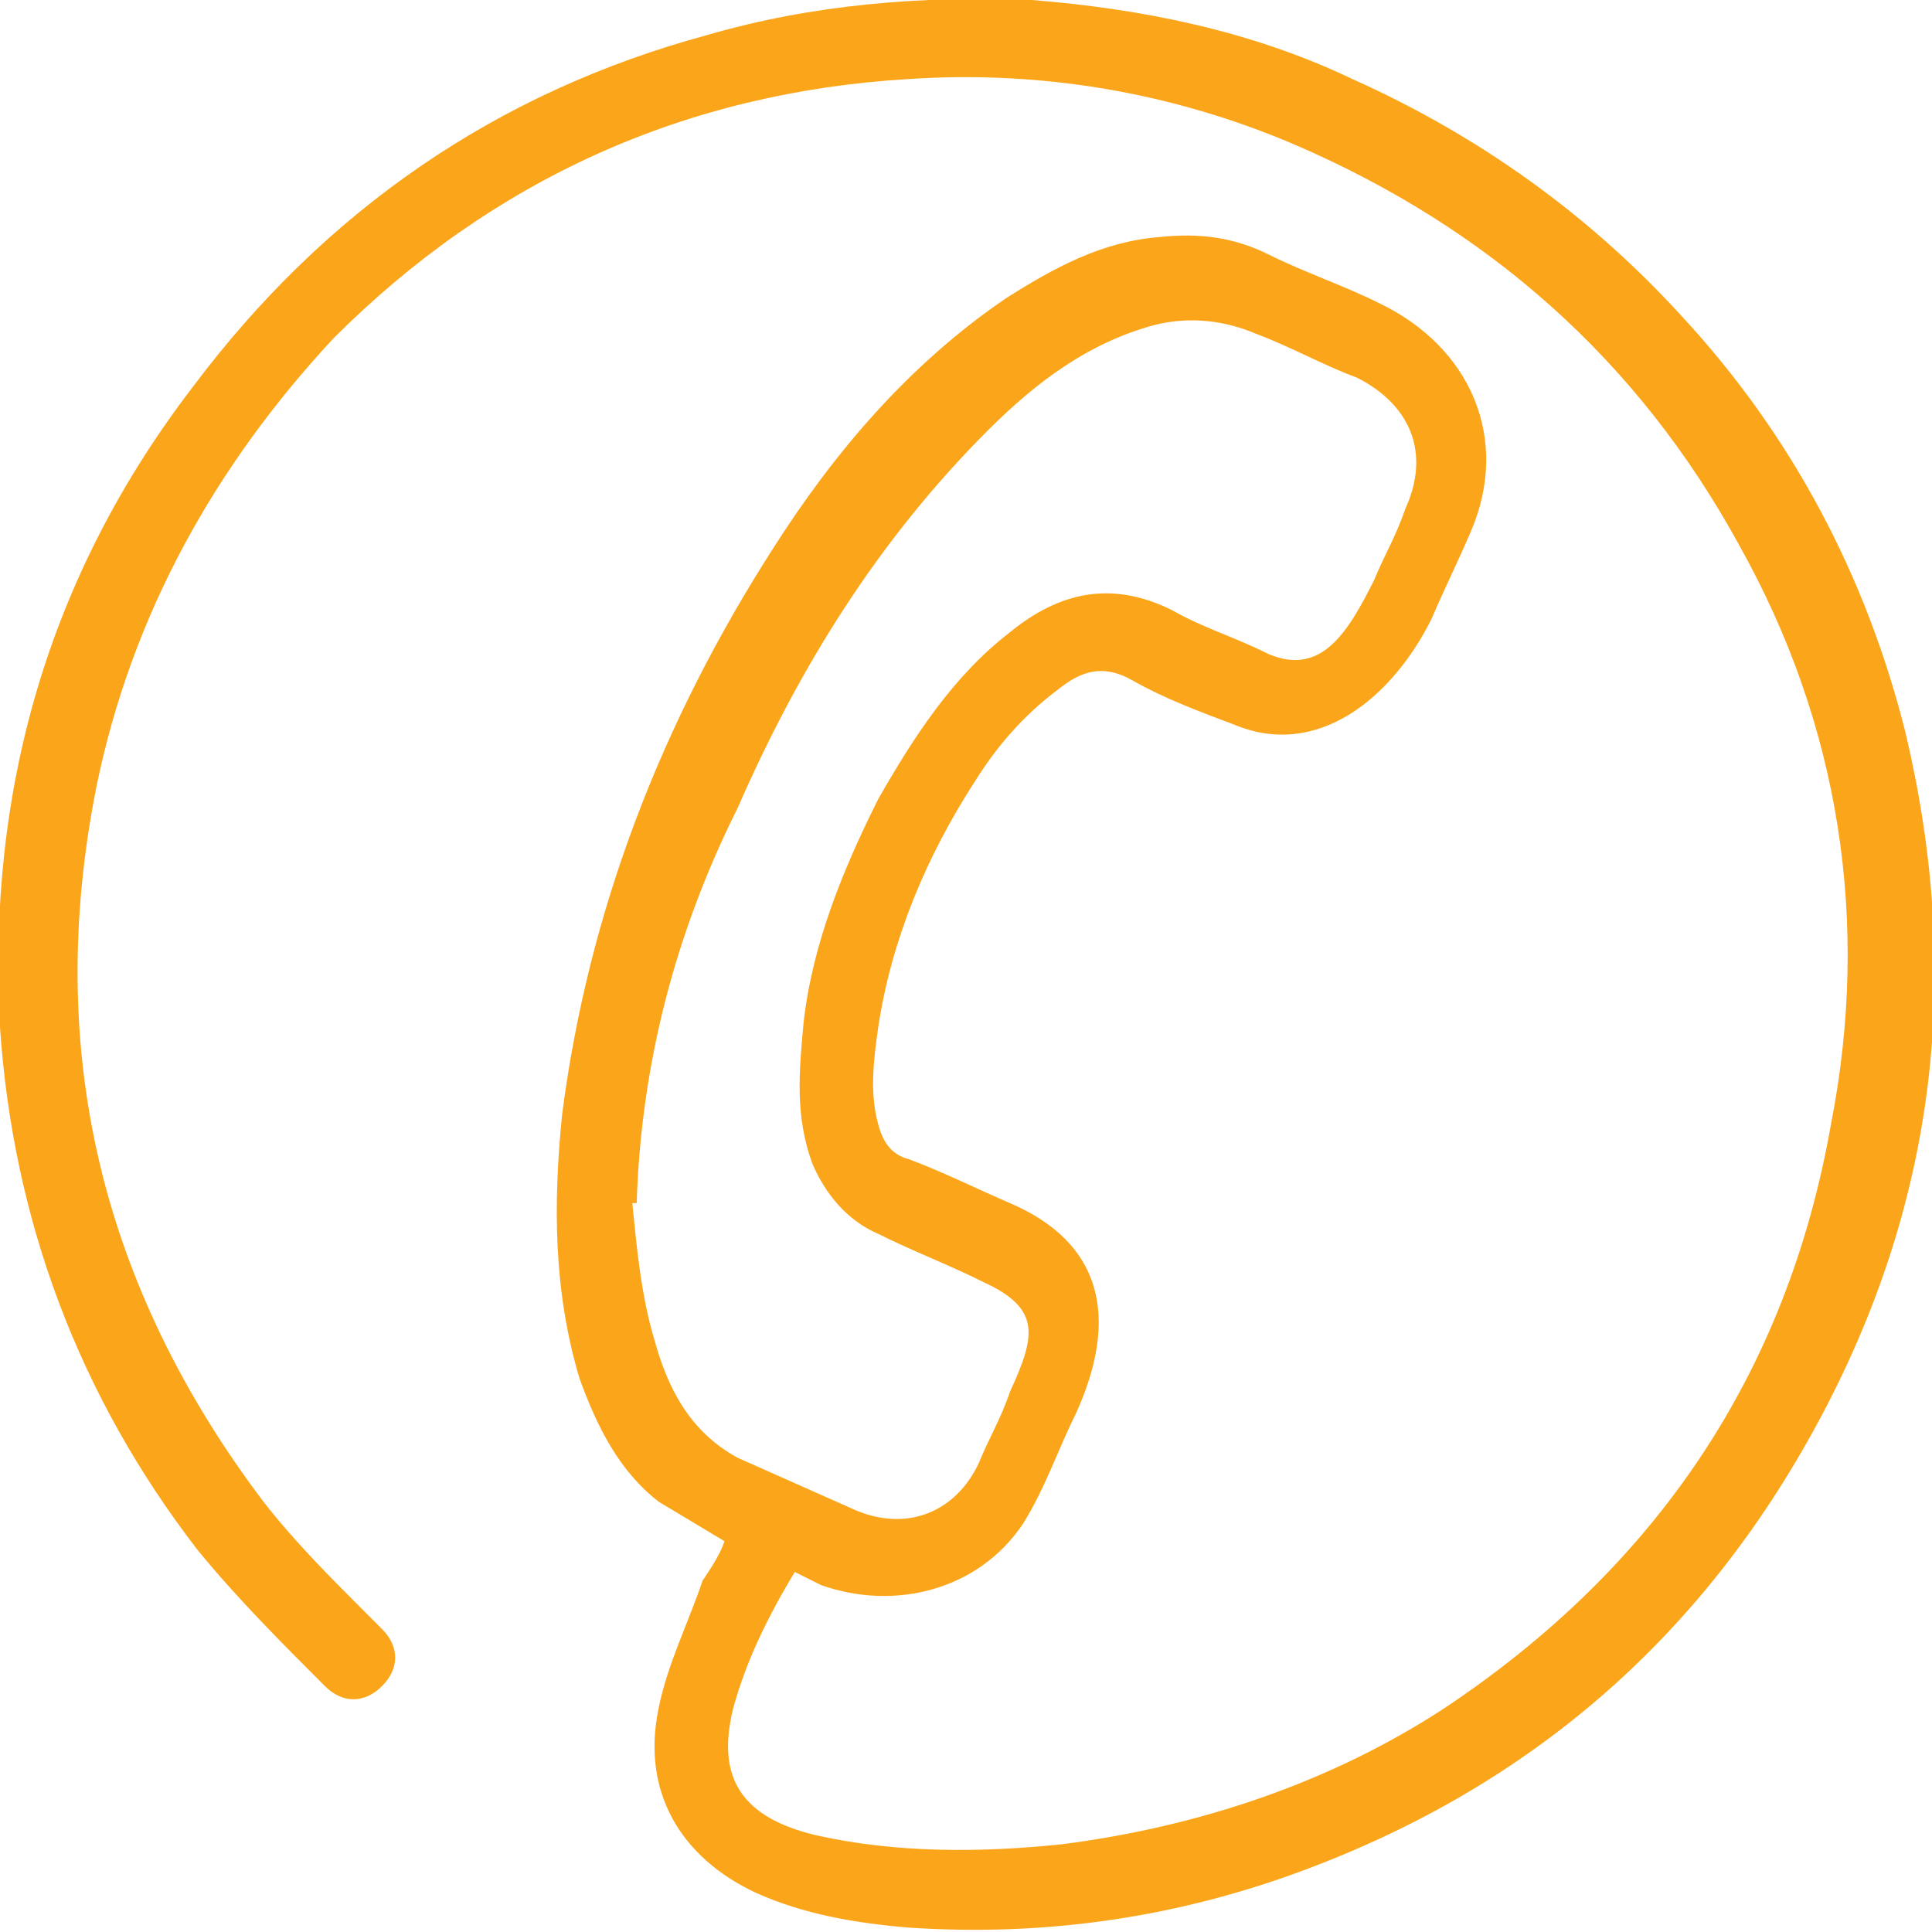
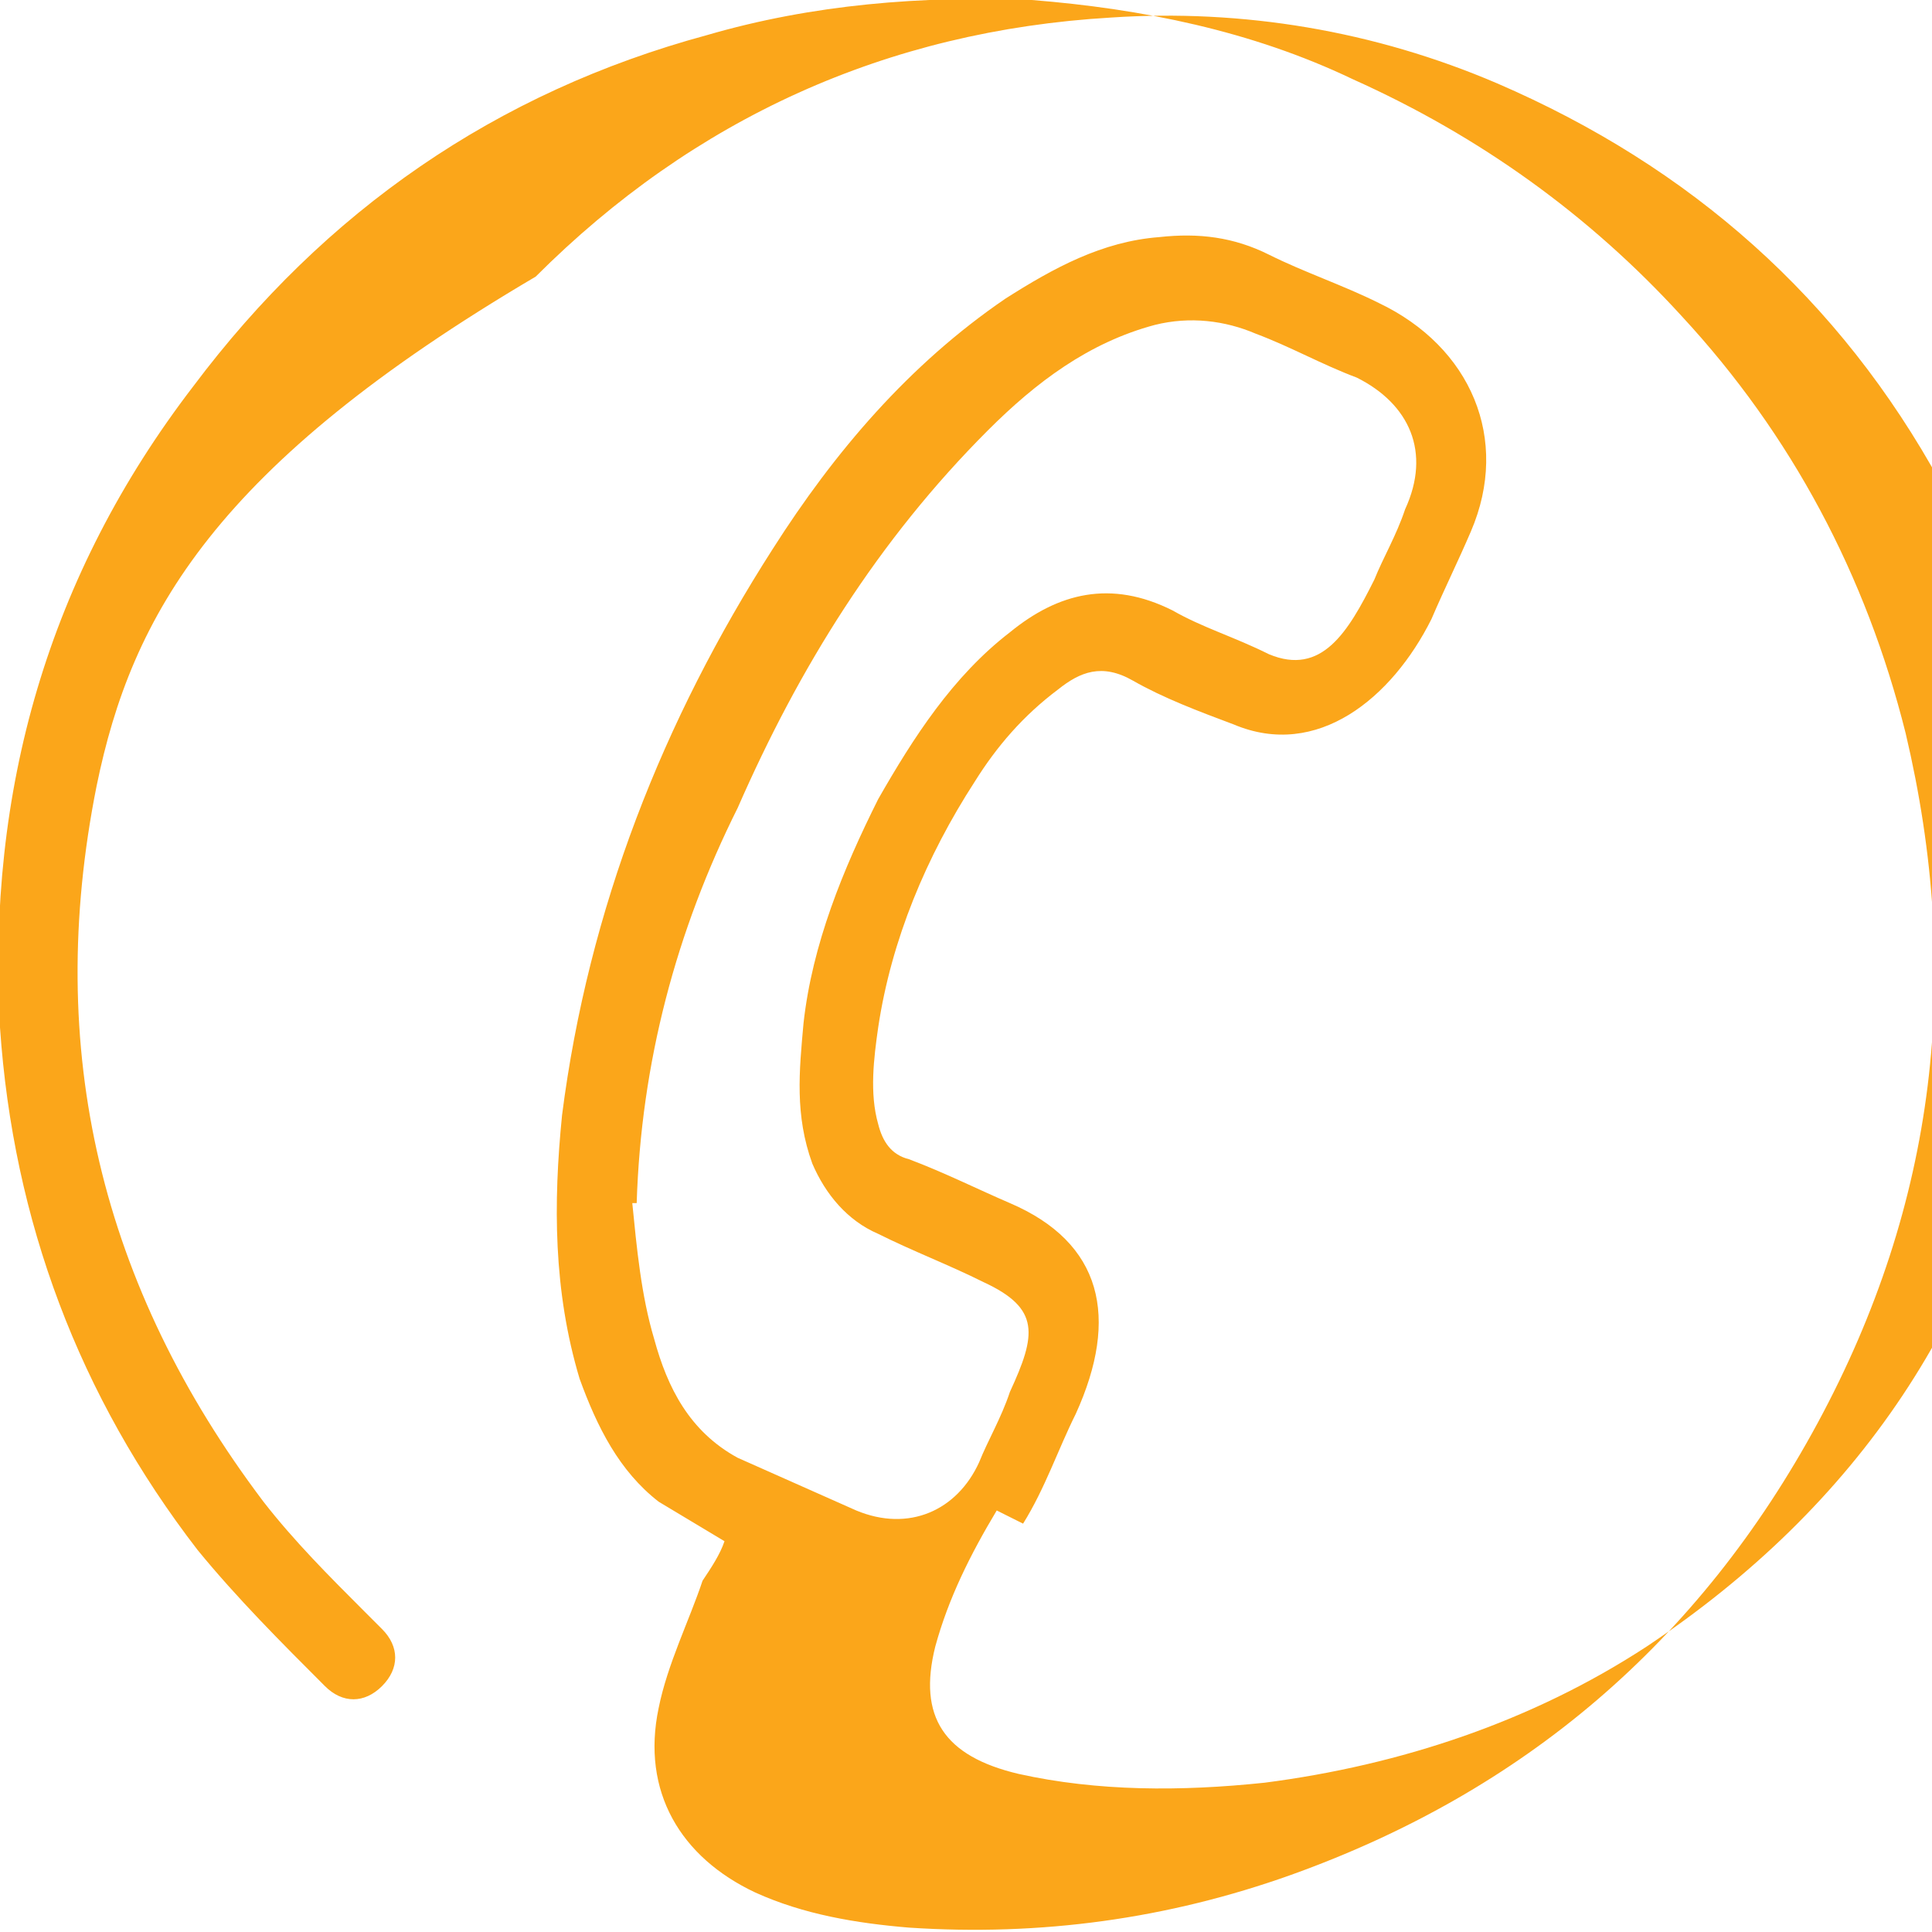
<svg xmlns="http://www.w3.org/2000/svg" version="1.1" id="Layer_1" x="0px" y="0px" viewBox="0 0 44 44" style="enable-background:new 0 0 44 44;" xml:space="preserve">
  <style type="text/css">
	.st0{fill:#FBA61A;}
</style>
-   <path class="st0" d="M16.5,35.1c-0.5-0.3-1-0.6-1.5-0.9c-0.9-0.7-1.4-1.7-1.8-2.8c-0.6-2-0.6-4-0.4-6c0.6-4.7,2.3-9,4.8-12.9  c1.4-2.2,3.1-4.2,5.3-5.7c1.1-0.7,2.2-1.3,3.5-1.4c0.9-0.1,1.7,0,2.5,0.4c0.8,0.4,1.7,0.7,2.5,1.1c2.1,1,3,3.1,2.1,5.2  c-0.3,0.7-0.6,1.3-0.9,2c-0.9,1.8-2.6,3.2-4.5,2.4c-0.8-0.3-1.6-0.6-2.3-1c-0.7-0.4-1.2-0.2-1.7,0.2c-0.8,0.6-1.4,1.3-1.9,2.1  c-1.1,1.7-1.9,3.6-2.2,5.6c-0.1,0.7-0.2,1.5,0,2.2c0.1,0.4,0.3,0.7,0.7,0.8c0.8,0.3,1.6,0.7,2.3,1c2.1,0.9,2.5,2.6,1.5,4.8  c-0.4,0.8-0.7,1.7-1.2,2.5c-1,1.5-2.9,2-4.6,1.4c-0.2-0.1-0.4-0.2-0.6-0.3c-0.6,1-1.1,2-1.4,3.1c-0.4,1.6,0.2,2.5,1.9,2.9  c1.8,0.4,3.7,0.4,5.6,0.2c3.1-0.4,6.1-1.4,8.7-3.1c4.8-3.2,7.8-7.6,8.8-13.3c0.9-4.6,0.2-9.1-2.1-13.2c-2.3-4.2-5.7-7.2-10.1-9.1  c-2.8-1.2-5.8-1.7-8.8-1.5c-5.1,0.3-9.5,2.3-13.1,5.9C4.9,10.6,3,14,2.2,17.9c-1.2,6,0.1,11.4,3.8,16.3c0.7,0.9,1.5,1.7,2.3,2.5  c0.1,0.1,0.3,0.3,0.4,0.4c0.4,0.4,0.4,0.9,0,1.3c-0.4,0.4-0.9,0.4-1.3,0c-1-1-2-2-2.9-3.1c-2.7-3.5-4.2-7.5-4.5-11.9  C-0.3,18,1.1,13.1,4.4,8.8c3-4,6.9-6.7,11.7-8c2.4-0.7,4.9-0.9,7.4-0.8c2.5,0.2,5,0.7,7.3,1.8c2.9,1.3,5.4,3.1,7.5,5.4  c2.5,2.7,4.2,5.9,5.1,9.5c1.3,5.5,0.7,10.7-2,15.7c-2.7,5-6.7,8.4-12,10.3c-2.8,1-5.7,1.4-8.7,1.2c-1.2-0.1-2.4-0.3-3.5-0.8  c-1.7-0.8-2.6-2.3-2.2-4.2c0.2-1,0.7-2,1-2.9C16.2,35.7,16.4,35.4,16.5,35.1z M14.5,27.4c0,0-0.1,0-0.1,0c0.1,1,0.2,2.1,0.5,3.1  c0.3,1.1,0.8,2.1,1.9,2.7c0.9,0.4,1.8,0.8,2.7,1.2c1.2,0.5,2.3,0,2.8-1.1c0.2-0.5,0.5-1,0.7-1.6c0.6-1.3,0.7-1.9-0.6-2.5  c-0.8-0.4-1.6-0.7-2.4-1.1c-0.7-0.3-1.2-0.9-1.5-1.6c-0.4-1.1-0.3-2.1-0.2-3.2c0.2-1.8,0.9-3.5,1.7-5.1c0.8-1.4,1.7-2.8,3-3.8  c1.1-0.9,2.3-1.2,3.7-0.5c0.7,0.4,1.4,0.6,2.2,1c1.2,0.5,1.8-0.5,2.4-1.7c0.2-0.5,0.5-1,0.7-1.6c0.6-1.3,0.1-2.4-1.1-3  c-0.8-0.3-1.5-0.7-2.3-1c-0.7-0.3-1.5-0.4-2.3-0.2c-1.5,0.4-2.7,1.3-3.8,2.4c-2.5,2.5-4.3,5.4-5.7,8.6  C15.4,21.2,14.6,24.2,14.5,27.4z" />
+   <path class="st0" d="M16.5,35.1c-0.5-0.3-1-0.6-1.5-0.9c-0.9-0.7-1.4-1.7-1.8-2.8c-0.6-2-0.6-4-0.4-6c0.6-4.7,2.3-9,4.8-12.9  c1.4-2.2,3.1-4.2,5.3-5.7c1.1-0.7,2.2-1.3,3.5-1.4c0.9-0.1,1.7,0,2.5,0.4c0.8,0.4,1.7,0.7,2.5,1.1c2.1,1,3,3.1,2.1,5.2  c-0.3,0.7-0.6,1.3-0.9,2c-0.9,1.8-2.6,3.2-4.5,2.4c-0.8-0.3-1.6-0.6-2.3-1c-0.7-0.4-1.2-0.2-1.7,0.2c-0.8,0.6-1.4,1.3-1.9,2.1  c-1.1,1.7-1.9,3.6-2.2,5.6c-0.1,0.7-0.2,1.5,0,2.2c0.1,0.4,0.3,0.7,0.7,0.8c0.8,0.3,1.6,0.7,2.3,1c2.1,0.9,2.5,2.6,1.5,4.8  c-0.4,0.8-0.7,1.7-1.2,2.5c-0.2-0.1-0.4-0.2-0.6-0.3c-0.6,1-1.1,2-1.4,3.1c-0.4,1.6,0.2,2.5,1.9,2.9  c1.8,0.4,3.7,0.4,5.6,0.2c3.1-0.4,6.1-1.4,8.7-3.1c4.8-3.2,7.8-7.6,8.8-13.3c0.9-4.6,0.2-9.1-2.1-13.2c-2.3-4.2-5.7-7.2-10.1-9.1  c-2.8-1.2-5.8-1.7-8.8-1.5c-5.1,0.3-9.5,2.3-13.1,5.9C4.9,10.6,3,14,2.2,17.9c-1.2,6,0.1,11.4,3.8,16.3c0.7,0.9,1.5,1.7,2.3,2.5  c0.1,0.1,0.3,0.3,0.4,0.4c0.4,0.4,0.4,0.9,0,1.3c-0.4,0.4-0.9,0.4-1.3,0c-1-1-2-2-2.9-3.1c-2.7-3.5-4.2-7.5-4.5-11.9  C-0.3,18,1.1,13.1,4.4,8.8c3-4,6.9-6.7,11.7-8c2.4-0.7,4.9-0.9,7.4-0.8c2.5,0.2,5,0.7,7.3,1.8c2.9,1.3,5.4,3.1,7.5,5.4  c2.5,2.7,4.2,5.9,5.1,9.5c1.3,5.5,0.7,10.7-2,15.7c-2.7,5-6.7,8.4-12,10.3c-2.8,1-5.7,1.4-8.7,1.2c-1.2-0.1-2.4-0.3-3.5-0.8  c-1.7-0.8-2.6-2.3-2.2-4.2c0.2-1,0.7-2,1-2.9C16.2,35.7,16.4,35.4,16.5,35.1z M14.5,27.4c0,0-0.1,0-0.1,0c0.1,1,0.2,2.1,0.5,3.1  c0.3,1.1,0.8,2.1,1.9,2.7c0.9,0.4,1.8,0.8,2.7,1.2c1.2,0.5,2.3,0,2.8-1.1c0.2-0.5,0.5-1,0.7-1.6c0.6-1.3,0.7-1.9-0.6-2.5  c-0.8-0.4-1.6-0.7-2.4-1.1c-0.7-0.3-1.2-0.9-1.5-1.6c-0.4-1.1-0.3-2.1-0.2-3.2c0.2-1.8,0.9-3.5,1.7-5.1c0.8-1.4,1.7-2.8,3-3.8  c1.1-0.9,2.3-1.2,3.7-0.5c0.7,0.4,1.4,0.6,2.2,1c1.2,0.5,1.8-0.5,2.4-1.7c0.2-0.5,0.5-1,0.7-1.6c0.6-1.3,0.1-2.4-1.1-3  c-0.8-0.3-1.5-0.7-2.3-1c-0.7-0.3-1.5-0.4-2.3-0.2c-1.5,0.4-2.7,1.3-3.8,2.4c-2.5,2.5-4.3,5.4-5.7,8.6  C15.4,21.2,14.6,24.2,14.5,27.4z" />
</svg>